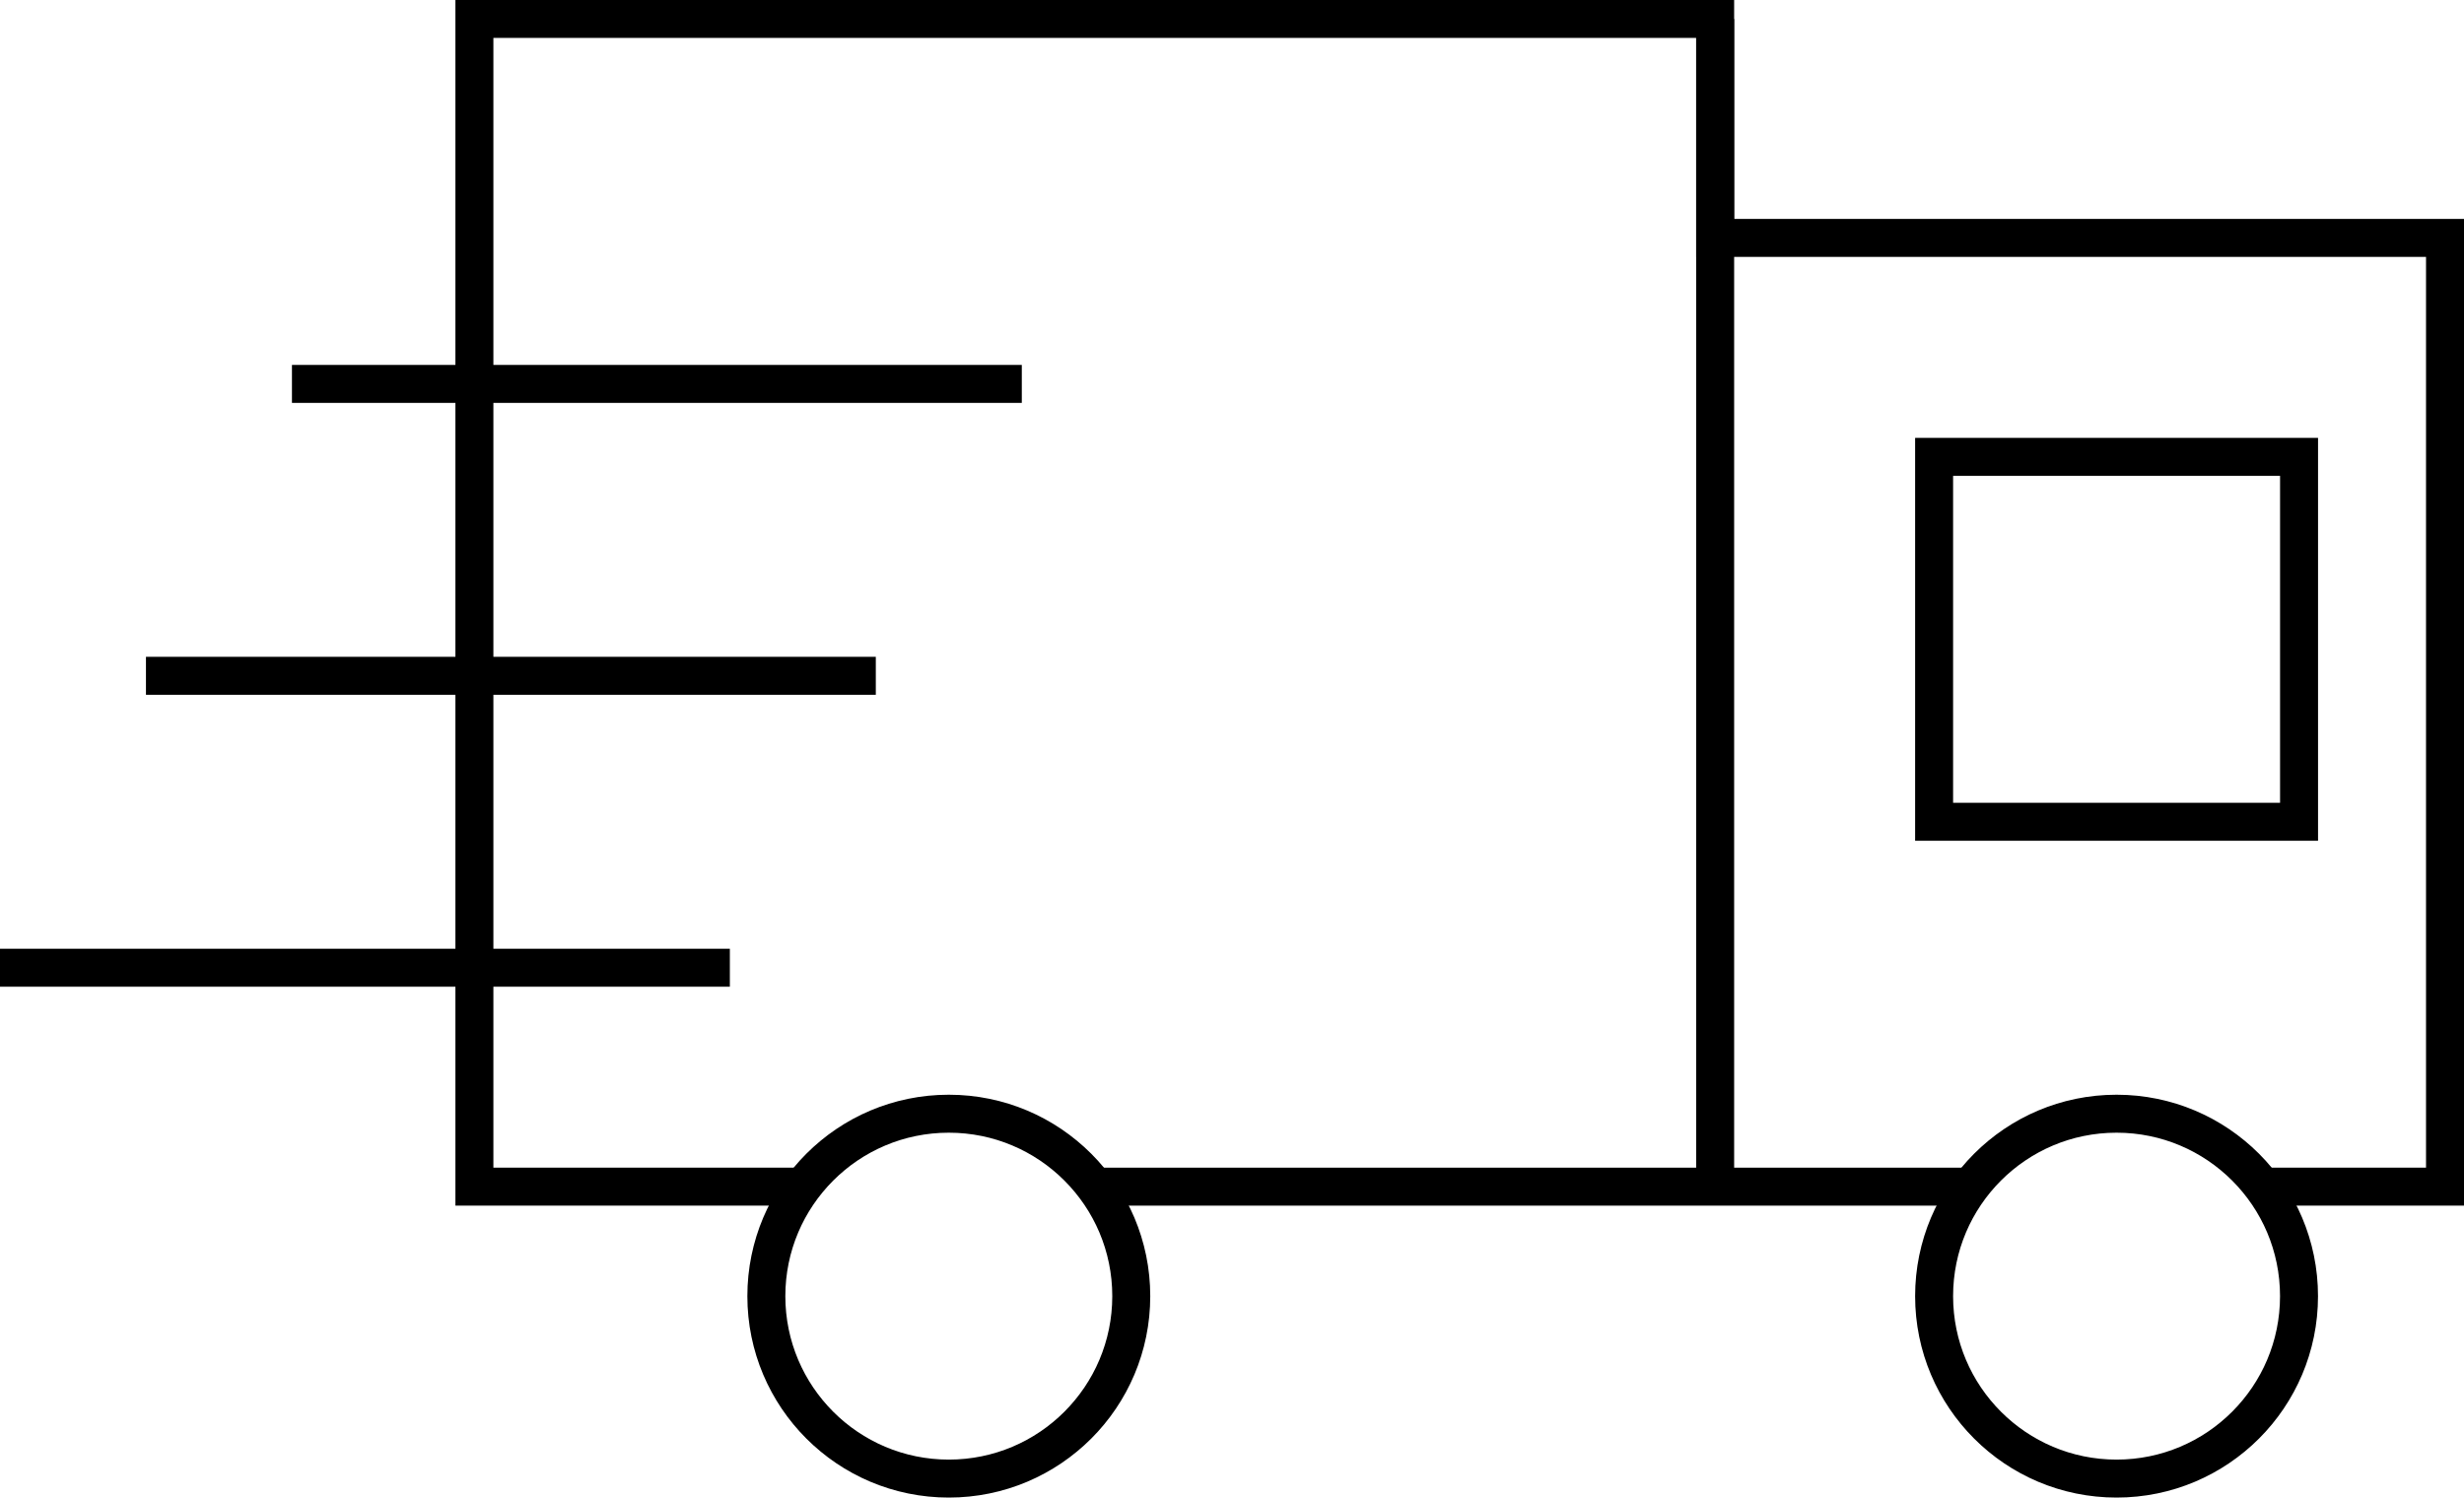
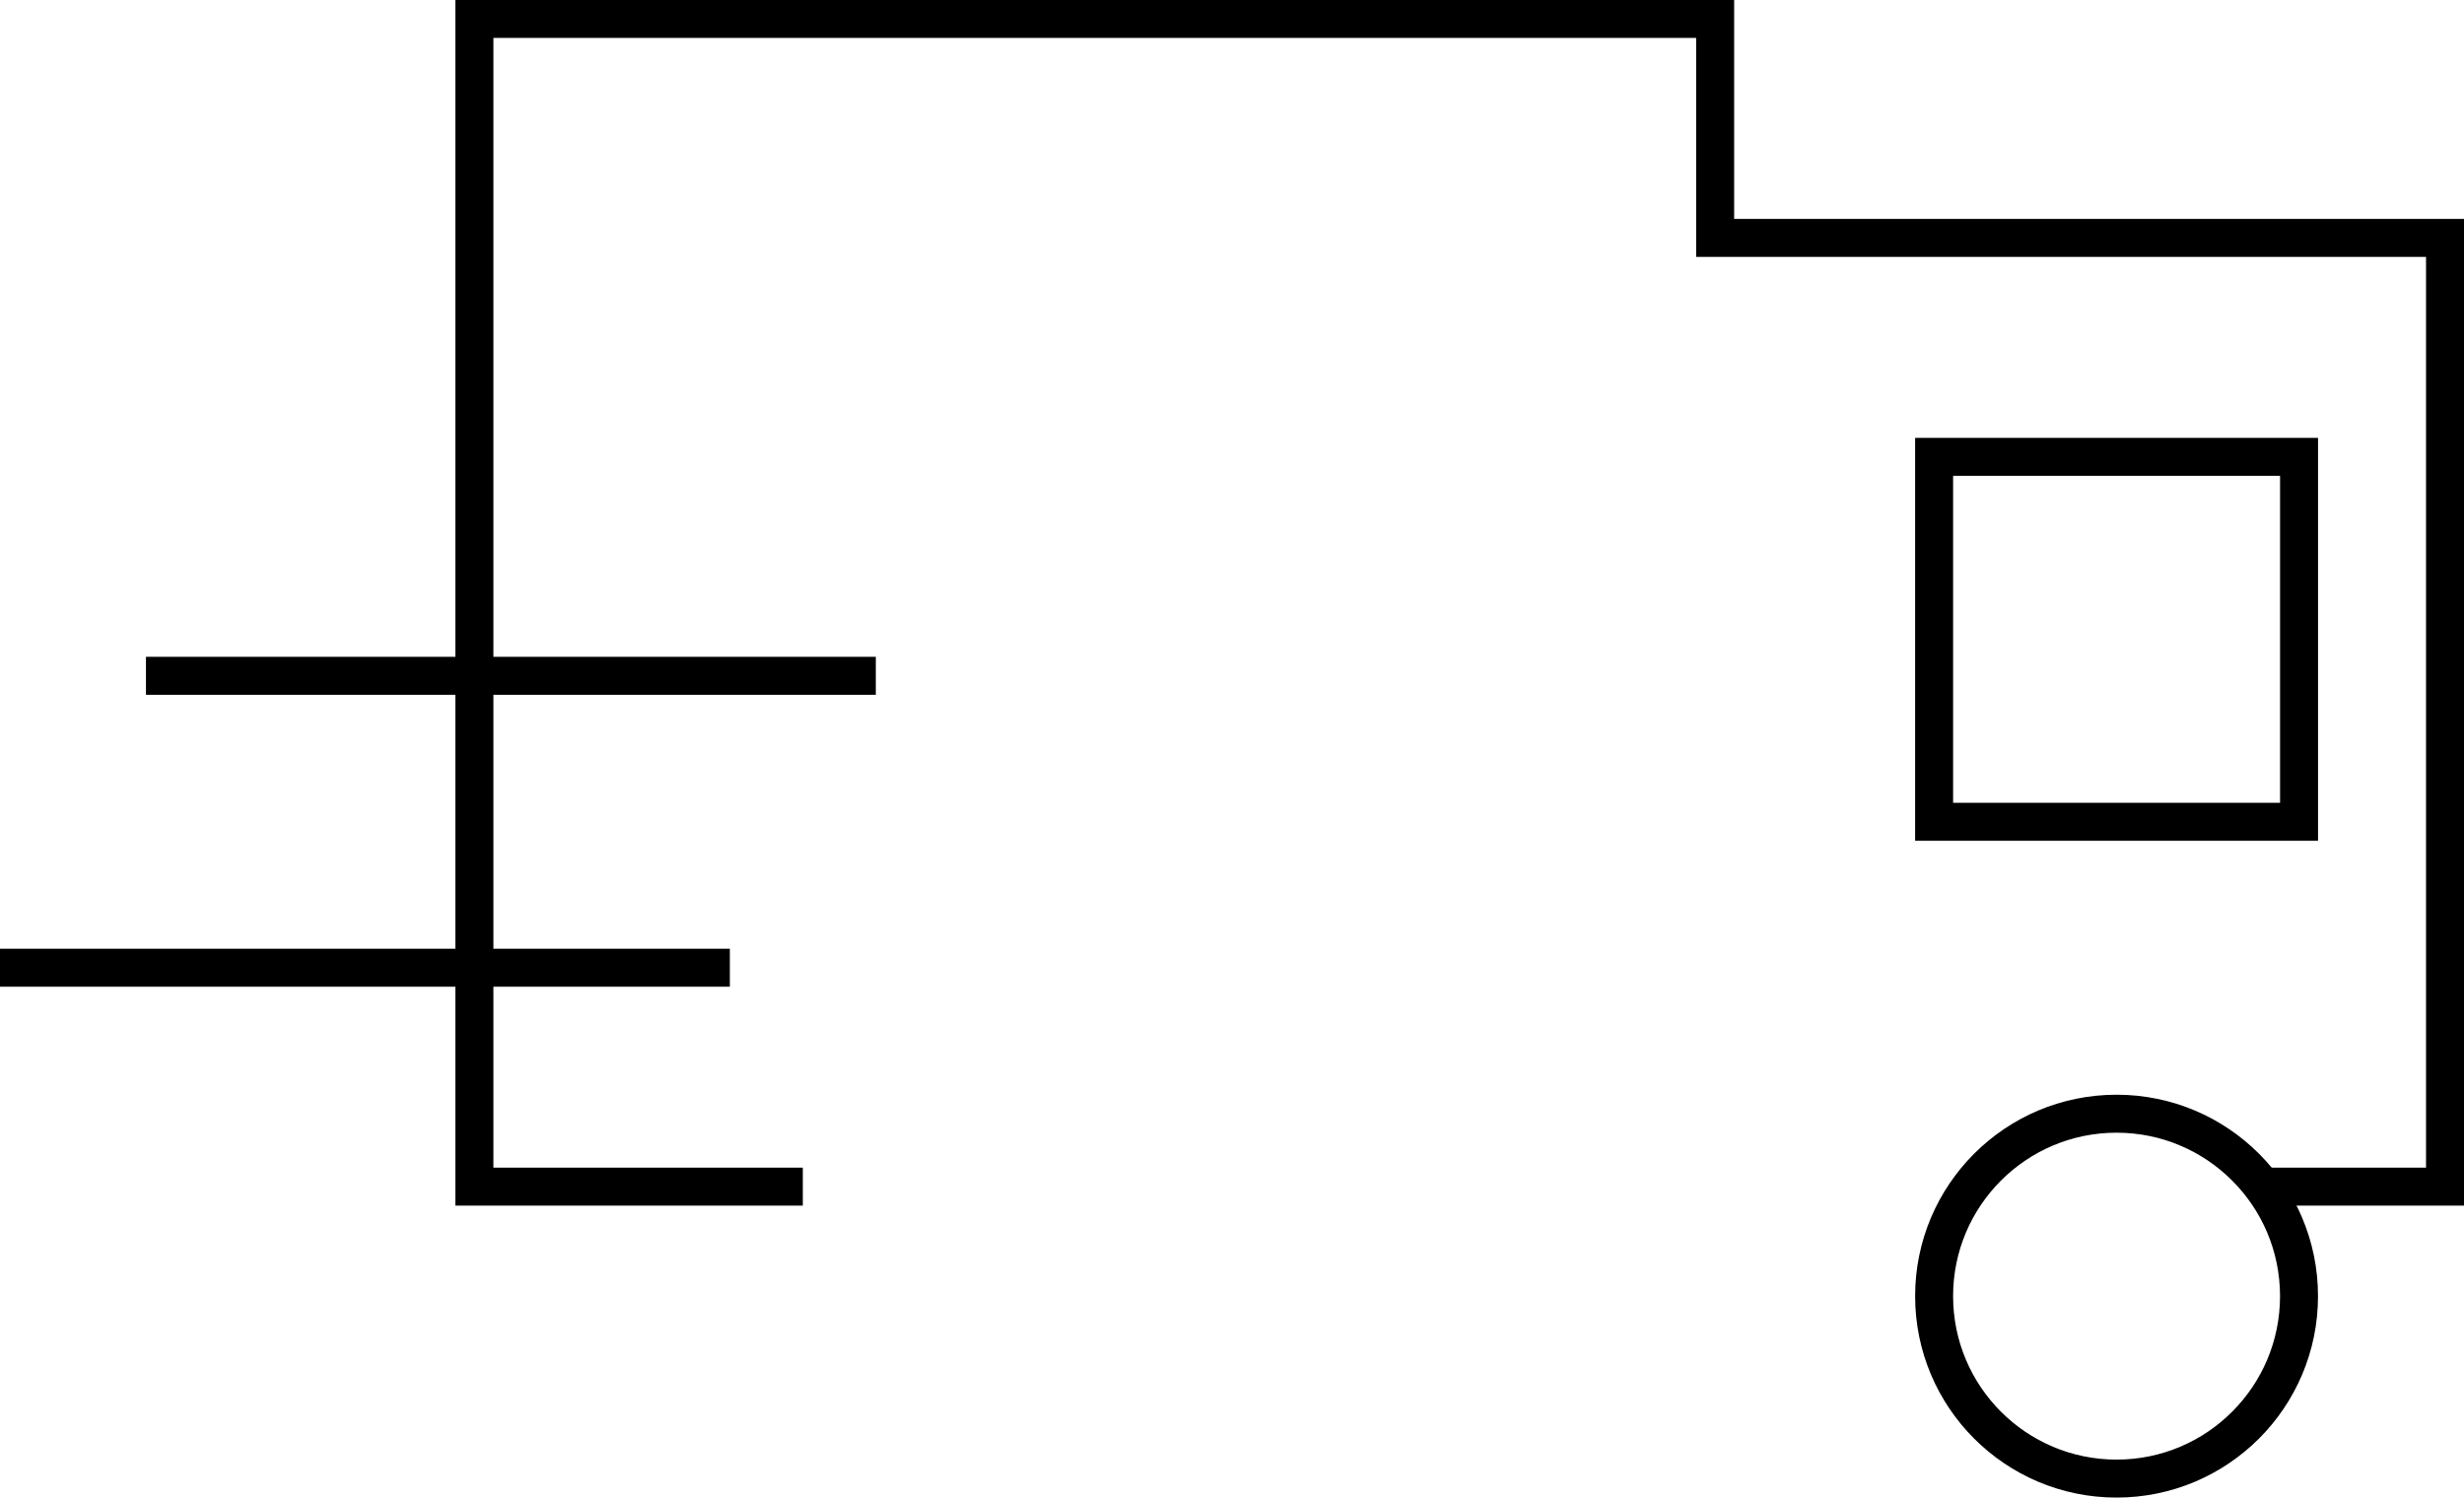
<svg xmlns="http://www.w3.org/2000/svg" width="64.877" height="39.434" viewBox="0 0 64.877 39.434">
  <g id="Livraison" transform="translate(-2.589 -14.201)">
    <g id="Groupe_1409" data-name="Groupe 1409" transform="translate(2.589 14.701)">
-       <path id="Tracé_355" data-name="Tracé 355" d="M43.132,33.243H20.071" transform="translate(8.754 -2.496)" fill="none" stroke="#000" stroke-miterlimit="10" stroke-width="1" />
      <path id="Tracé_356" data-name="Tracé 356" d="M18.769,45.448H10.122V14.7H42.791v5.765H62.008V45.448H57.2" transform="translate(2.369 -14.701)" fill="none" stroke="#000" stroke-miterlimit="10" stroke-width="1" />
-       <line id="Ligne_76" data-name="Ligne 76" y2="30.747" transform="translate(45.16)" fill="none" stroke="#000" stroke-miterlimit="10" stroke-width="1" />
-       <line id="Ligne_77" data-name="Ligne 77" x1="19.217" transform="translate(7.687 9.609)" fill="none" stroke="#000" stroke-miterlimit="10" stroke-width="1" />
      <line id="Ligne_78" data-name="Ligne 78" x1="19.217" transform="translate(3.843 17.295)" fill="none" stroke="#000" stroke-miterlimit="10" stroke-width="1" />
      <line id="Ligne_79" data-name="Ligne 79" x1="19.217" transform="translate(0 24.982)" fill="none" stroke="#000" stroke-miterlimit="10" stroke-width="1" />
-       <circle id="Ellipse_33" data-name="Ellipse 33" cx="4.804" cy="4.804" r="4.804" transform="translate(20.178 28.826)" fill="none" stroke="#000" stroke-miterlimit="10" stroke-width="1" />
      <circle id="Ellipse_34" data-name="Ellipse 34" cx="4.804" cy="4.804" r="4.804" transform="translate(50.925 28.826)" fill="none" stroke="#000" stroke-miterlimit="10" stroke-width="1" />
      <rect id="Rectangle_427" data-name="Rectangle 427" width="9.609" height="9.609" transform="translate(50.925 11.53)" fill="none" stroke="#000" stroke-miterlimit="10" stroke-width="1" />
    </g>
  </g>
</svg>